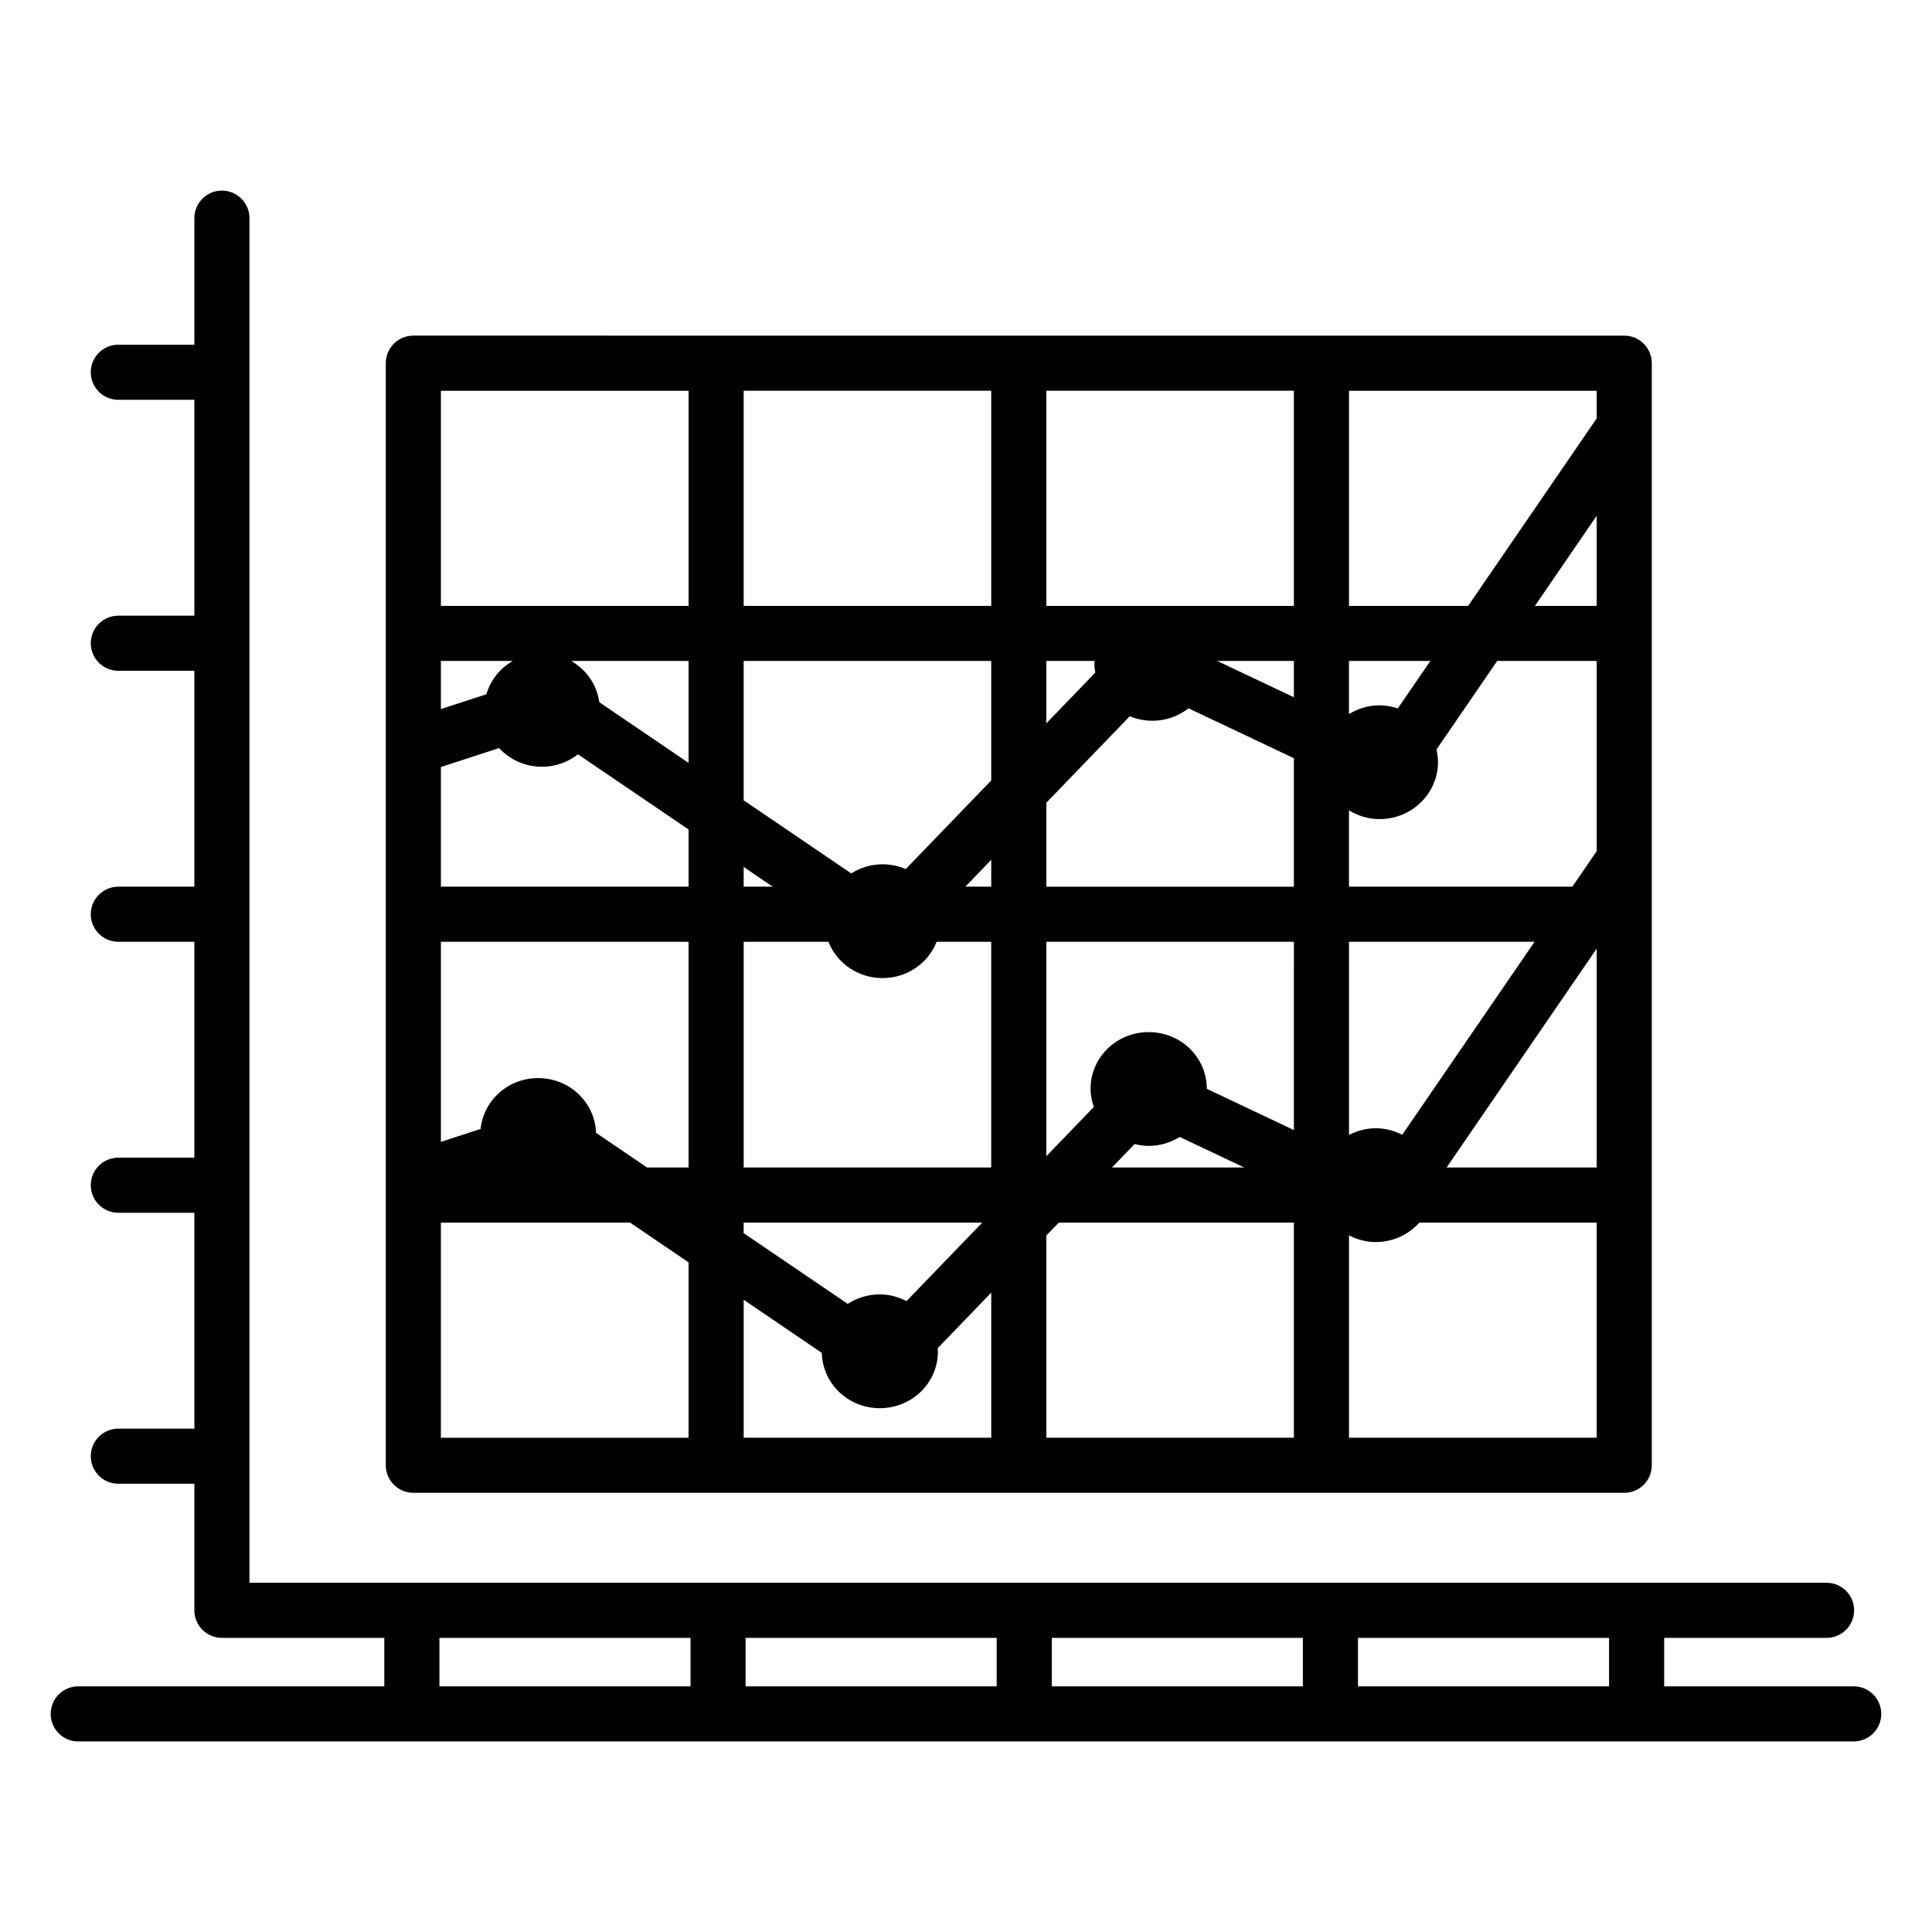
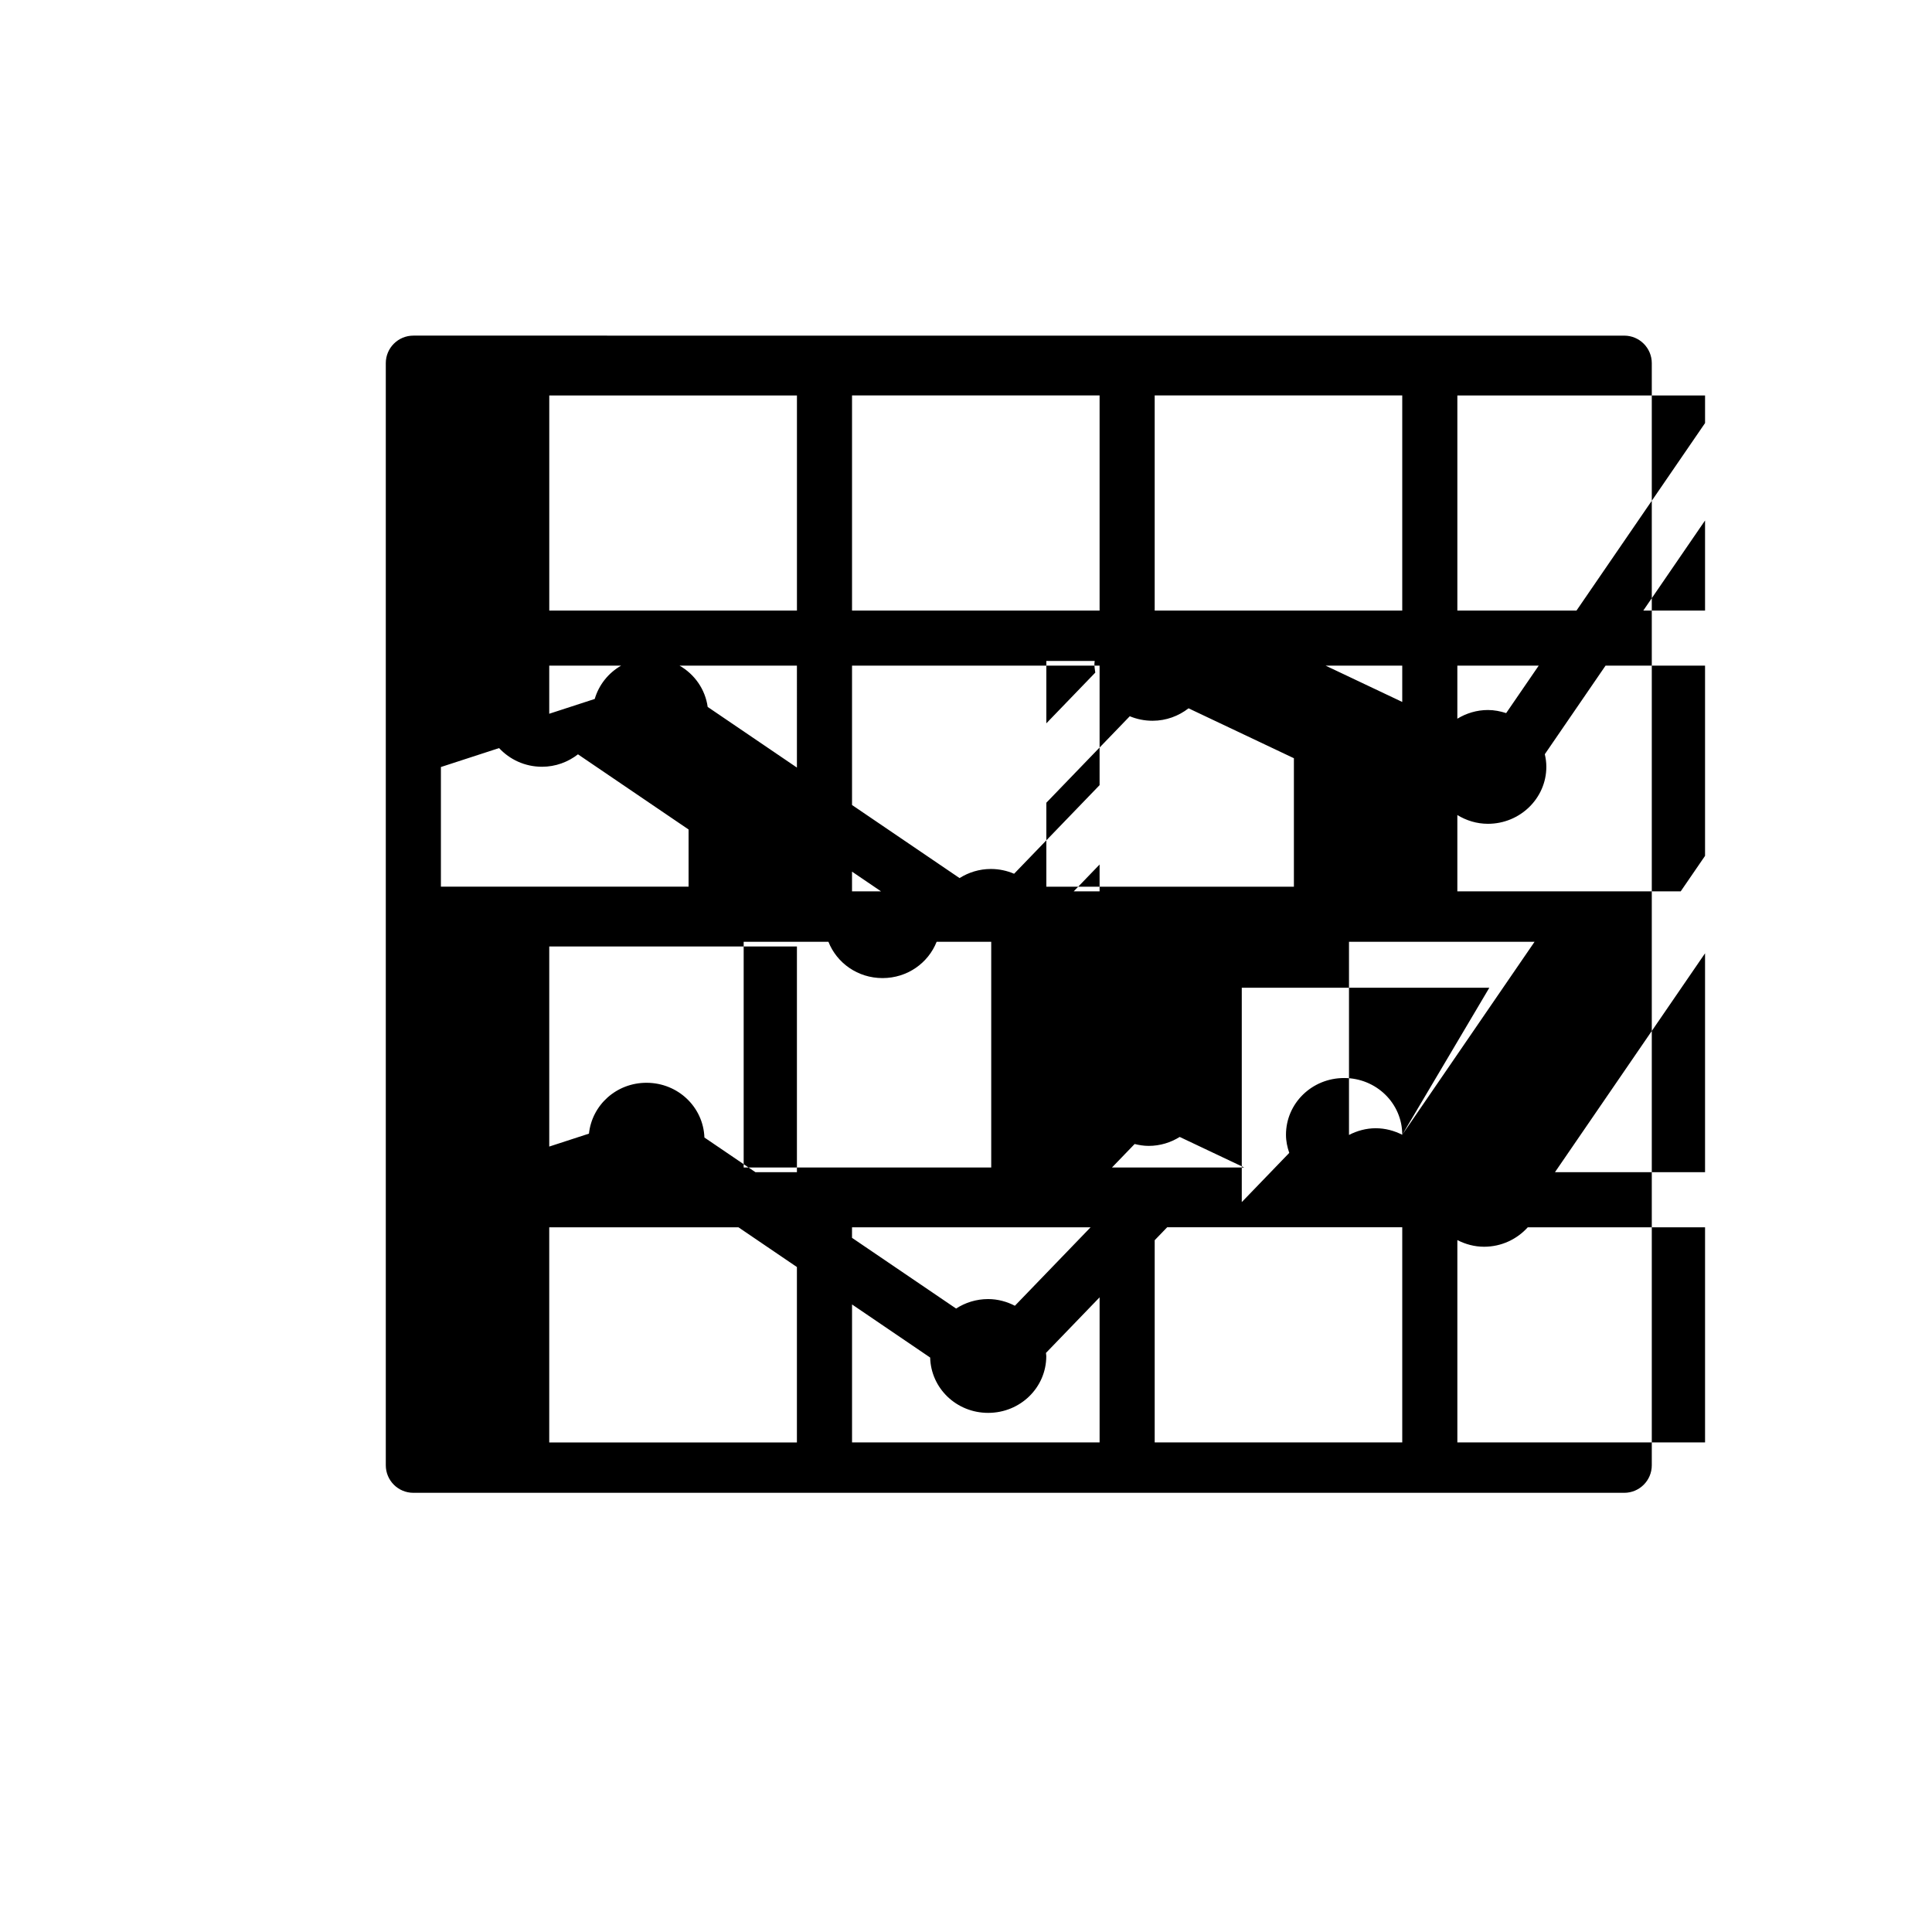
<svg xmlns="http://www.w3.org/2000/svg" fill="#000000" width="800px" height="800px" version="1.1" viewBox="144 144 512 512">
  <g>
-     <path d="m164.74 605.5h470.51c4.031 0 7.301-3.266 7.301-7.301 0-4.035-3.269-7.301-7.301-7.301h-50.23v-12.848h43.039c4.031 0 7.301-3.266 7.301-7.301s-3.269-7.301-7.301-7.301l-417.95-0.008v-361.63c0-4.035-3.269-7.301-7.301-7.301s-7.301 3.266-7.301 7.301v33.543l-20.152-0.004c-4.031 0-7.301 3.266-7.301 7.301 0 4.035 3.269 7.301 7.301 7.301h20.152v57.207l-20.152 0.004c-4.031 0-7.301 3.266-7.301 7.301 0 4.035 3.269 7.301 7.301 7.301h20.152v57.215h-20.152c-4.031 0-7.301 3.266-7.301 7.301 0 4.035 3.269 7.301 7.301 7.301h20.152v57.207l-20.152 0.004c-4.031 0-7.301 3.266-7.301 7.301 0 4.035 3.269 7.301 7.301 7.301h20.152v57.207l-20.152 0.004c-4.031 0-7.301 3.266-7.301 7.301 0 4.035 3.269 7.301 7.301 7.301h20.152v33.543c0 4.035 3.269 7.301 7.301 7.301h43.035v12.848h-81.109c-4.031 0-7.301 3.266-7.301 7.301 0 4.039 3.269 7.305 7.301 7.305zm243.39-14.605h-66.543v-12.848h66.543zm14.605-12.848h66.539v12.848h-66.539zm147.68 12.848h-66.539v-12.848h66.539zm-309.96-12.848h66.539v12.848h-66.539z" />
-     <path d="m253.54 539.61h320.9c4.031 0 7.301-3.266 7.301-7.301v-292.06c0-4.035-3.269-7.301-7.301-7.301l-320.9-0.004c-4.031 0-7.301 3.266-7.301 7.301v292.06c0 4.039 3.269 7.305 7.301 7.305zm22.723-197.36c2.812 3.023 6.836 4.949 11.371 4.949 3.629 0 6.91-1.262 9.535-3.293l29.312 19.918v15.152h-65.637v-31.707zm158-20.004-12.973 13.445v-16.535h12.82c-0.016 0.273-0.082 0.527-0.082 0.805 0.004 0.785 0.121 1.539 0.234 2.285zm9.137 11.566c1.852 0.766 3.891 1.195 6.039 1.195 3.629 0 6.914-1.266 9.539-3.297l27.918 13.227v34.043h-65.605v-22.25zm-65.52 69.391c6.574 0 12.117-3.996 14.34-9.621h14.465v59.816h-65.605v-59.816h22.461c2.223 5.625 7.766 9.621 14.34 9.621zm66.809 43.973c1.199 0.293 2.434 0.496 3.727 0.496 3.035 0 5.84-0.891 8.219-2.371l17.094 8.098h-35.047zm70.922-2.453c-2.117-1.066-4.484-1.727-7.031-1.727-2.562 0-4.949 0.68-7.082 1.777v-51.195h49.18zm-28.715-1.242-23.074-10.93c-0.004-8.32-6.863-15.035-15.406-15.035-8.543 0-15.406 6.719-15.406 15.043 0 1.684 0.348 3.281 0.867 4.797l-12.582 13.043v-56.812h65.605zm-80.207-64.504h-6.863l6.863-7.113zm-65.609 0v-5.227l7.691 5.227zm-39.117 65.234c-0.297-8.066-6.996-14.504-15.352-14.504-7.992 0-14.438 5.902-15.246 13.477l-10.523 3.426v-53.027h65.637v59.816h-10.996zm39.117 23.793h63.223l-20.059 20.793c-2.129-1.09-4.516-1.77-7.094-1.77-3.148 0-6.059 0.934-8.488 2.512l-27.582-18.742zm20.707 34.52c0.211 8.141 6.957 14.66 15.367 14.66 8.543 0 15.406-6.719 15.406-15.043 0-0.289-0.07-0.555-0.086-0.84l14.215-14.734v38.445h-65.605v-36.559zm59.504-31.098 3.305-3.426h62.301v57.008h-65.605zm145.85-76.035v58.008h-39.773zm0-90.832h-16.363l16.363-23.867zm0 14.602v50.41l-6.453 9.41h-59.191v-20.23c2.363 1.449 5.129 2.324 8.105 2.324 8.543 0 15.48-6.789 15.48-15.113 0-1.148-0.156-2.254-0.406-3.328l16.094-23.469zm-52.707 12.578c-1.531-0.492-3.133-0.82-4.832-0.82-2.977 0-5.742 0.867-8.105 2.305v-14.059h21.562zm-27.539-2.957-20.309-9.621h20.309zm-65.605-24.223v-57.008h65.605v57.008zm-14.602 0h-65.605v-57.008h65.605zm0 14.602v31.668l-22.656 23.484c-1.883-0.805-3.957-1.266-6.152-1.266-3.07 0-5.906 0.902-8.301 2.414l-28.496-19.367v-36.934zm-80.211 27.012-23.648-16.07c-0.656-4.676-3.461-8.645-7.449-10.938h31.098zm-53.582-18.184-12.055 3.922v-12.75h19.047c-3.371 1.938-5.887 5.074-6.992 8.828zm-12.055 140.02h50.148l15.488 10.527v46.484h-65.637zm240.66 57.008v-53.621c2.133 1.09 4.519 1.762 7.082 1.762 4.633 0 8.742-2.016 11.582-5.152h46.98v57.008zm65.645-270.14-34.07 49.688h-31.574v-57.008h65.645zm-240.66-7.316v57.008h-65.637v-57.008z" />
+     <path d="m253.54 539.61h320.9c4.031 0 7.301-3.266 7.301-7.301v-292.06c0-4.035-3.269-7.301-7.301-7.301l-320.9-0.004c-4.031 0-7.301 3.266-7.301 7.301v292.06c0 4.039 3.269 7.305 7.301 7.305zm22.723-197.36c2.812 3.023 6.836 4.949 11.371 4.949 3.629 0 6.91-1.262 9.535-3.293l29.312 19.918v15.152h-65.637v-31.707zm158-20.004-12.973 13.445v-16.535h12.82c-0.016 0.273-0.082 0.527-0.082 0.805 0.004 0.785 0.121 1.539 0.234 2.285zm9.137 11.566c1.852 0.766 3.891 1.195 6.039 1.195 3.629 0 6.914-1.266 9.539-3.297l27.918 13.227v34.043h-65.605v-22.25zm-65.52 69.391c6.574 0 12.117-3.996 14.34-9.621h14.465v59.816h-65.605v-59.816h22.461c2.223 5.625 7.766 9.621 14.34 9.621zm66.809 43.973c1.199 0.293 2.434 0.496 3.727 0.496 3.035 0 5.84-0.891 8.219-2.371l17.094 8.098h-35.047zm70.922-2.453c-2.117-1.066-4.484-1.727-7.031-1.727-2.562 0-4.949 0.68-7.082 1.777v-51.195h49.18zc-0.004-8.32-6.863-15.035-15.406-15.035-8.543 0-15.406 6.719-15.406 15.043 0 1.684 0.348 3.281 0.867 4.797l-12.582 13.043v-56.812h65.605zm-80.207-64.504h-6.863l6.863-7.113zm-65.609 0v-5.227l7.691 5.227zm-39.117 65.234c-0.297-8.066-6.996-14.504-15.352-14.504-7.992 0-14.438 5.902-15.246 13.477l-10.523 3.426v-53.027h65.637v59.816h-10.996zm39.117 23.793h63.223l-20.059 20.793c-2.129-1.09-4.516-1.77-7.094-1.77-3.148 0-6.059 0.934-8.488 2.512l-27.582-18.742zm20.707 34.52c0.211 8.141 6.957 14.66 15.367 14.66 8.543 0 15.406-6.719 15.406-15.043 0-0.289-0.07-0.555-0.086-0.84l14.215-14.734v38.445h-65.605v-36.559zm59.504-31.098 3.305-3.426h62.301v57.008h-65.605zm145.85-76.035v58.008h-39.773zm0-90.832h-16.363l16.363-23.867zm0 14.602v50.41l-6.453 9.41h-59.191v-20.23c2.363 1.449 5.129 2.324 8.105 2.324 8.543 0 15.48-6.789 15.48-15.113 0-1.148-0.156-2.254-0.406-3.328l16.094-23.469zm-52.707 12.578c-1.531-0.492-3.133-0.82-4.832-0.82-2.977 0-5.742 0.867-8.105 2.305v-14.059h21.562zm-27.539-2.957-20.309-9.621h20.309zm-65.605-24.223v-57.008h65.605v57.008zm-14.602 0h-65.605v-57.008h65.605zm0 14.602v31.668l-22.656 23.484c-1.883-0.805-3.957-1.266-6.152-1.266-3.07 0-5.906 0.902-8.301 2.414l-28.496-19.367v-36.934zm-80.211 27.012-23.648-16.07c-0.656-4.676-3.461-8.645-7.449-10.938h31.098zm-53.582-18.184-12.055 3.922v-12.75h19.047c-3.371 1.938-5.887 5.074-6.992 8.828zm-12.055 140.02h50.148l15.488 10.527v46.484h-65.637zm240.66 57.008v-53.621c2.133 1.09 4.519 1.762 7.082 1.762 4.633 0 8.742-2.016 11.582-5.152h46.98v57.008zm65.645-270.14-34.07 49.688h-31.574v-57.008h65.645zm-240.66-7.316v57.008h-65.637v-57.008z" />
  </g>
</svg>